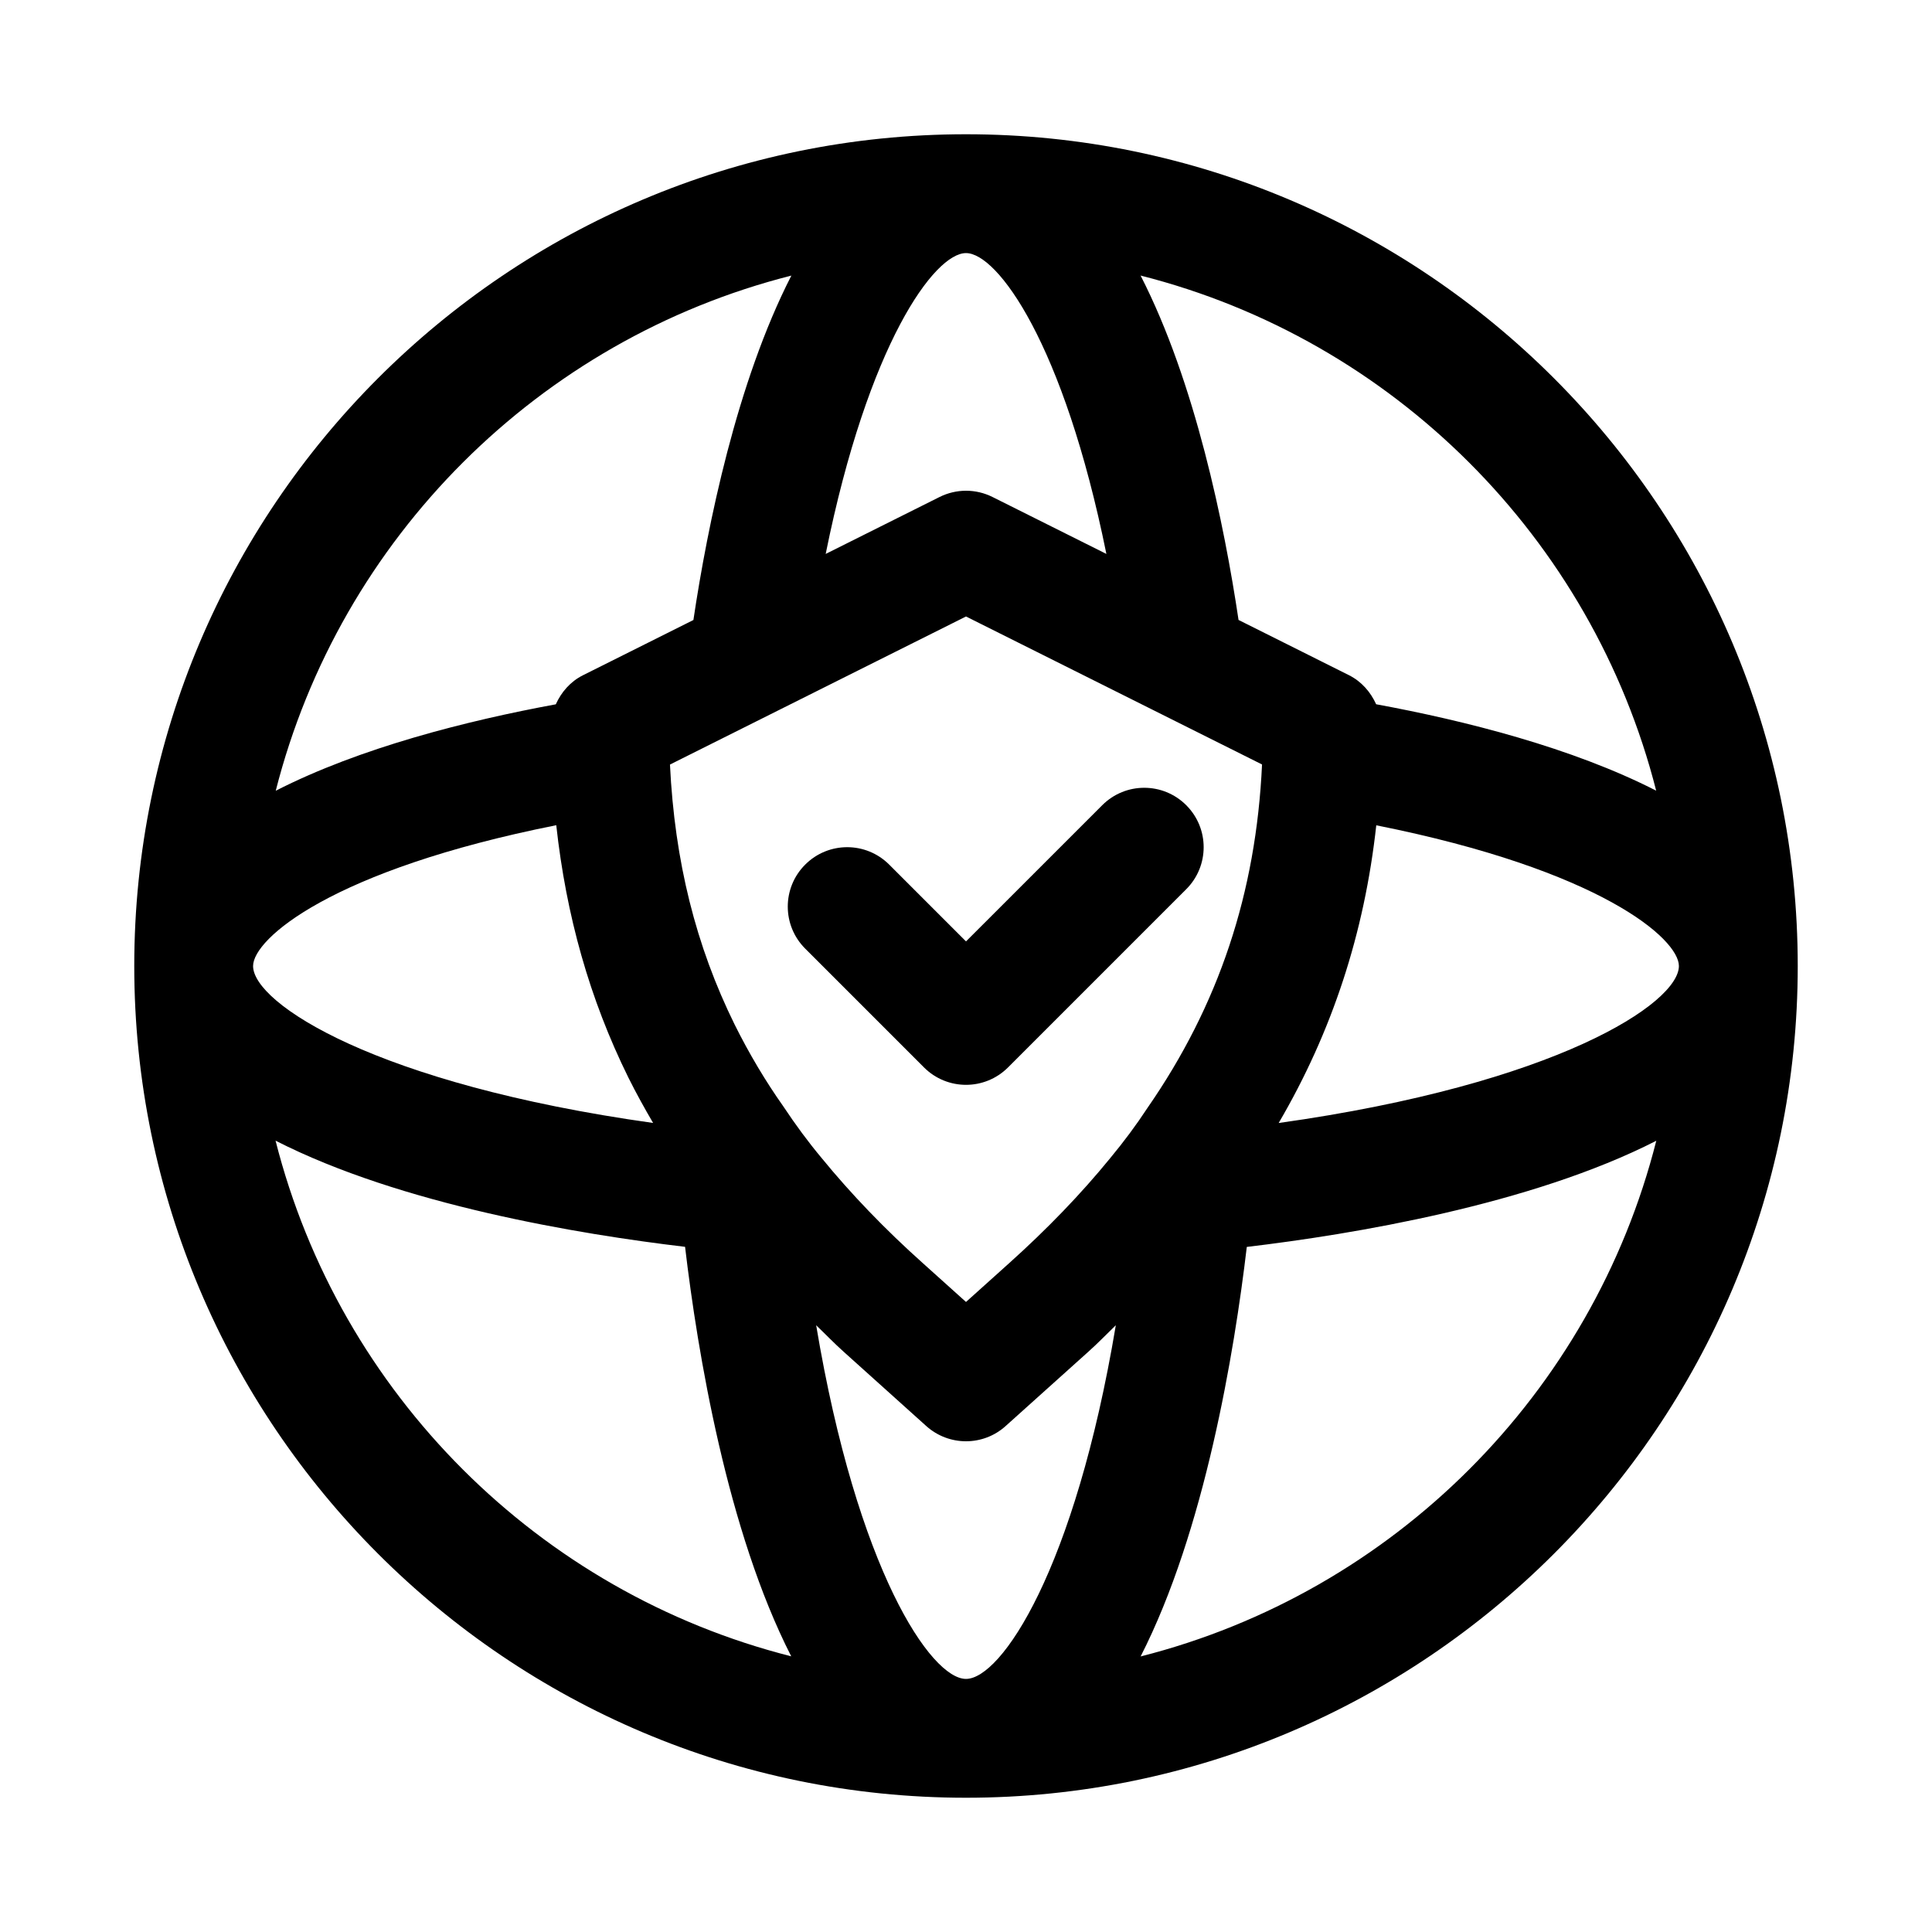
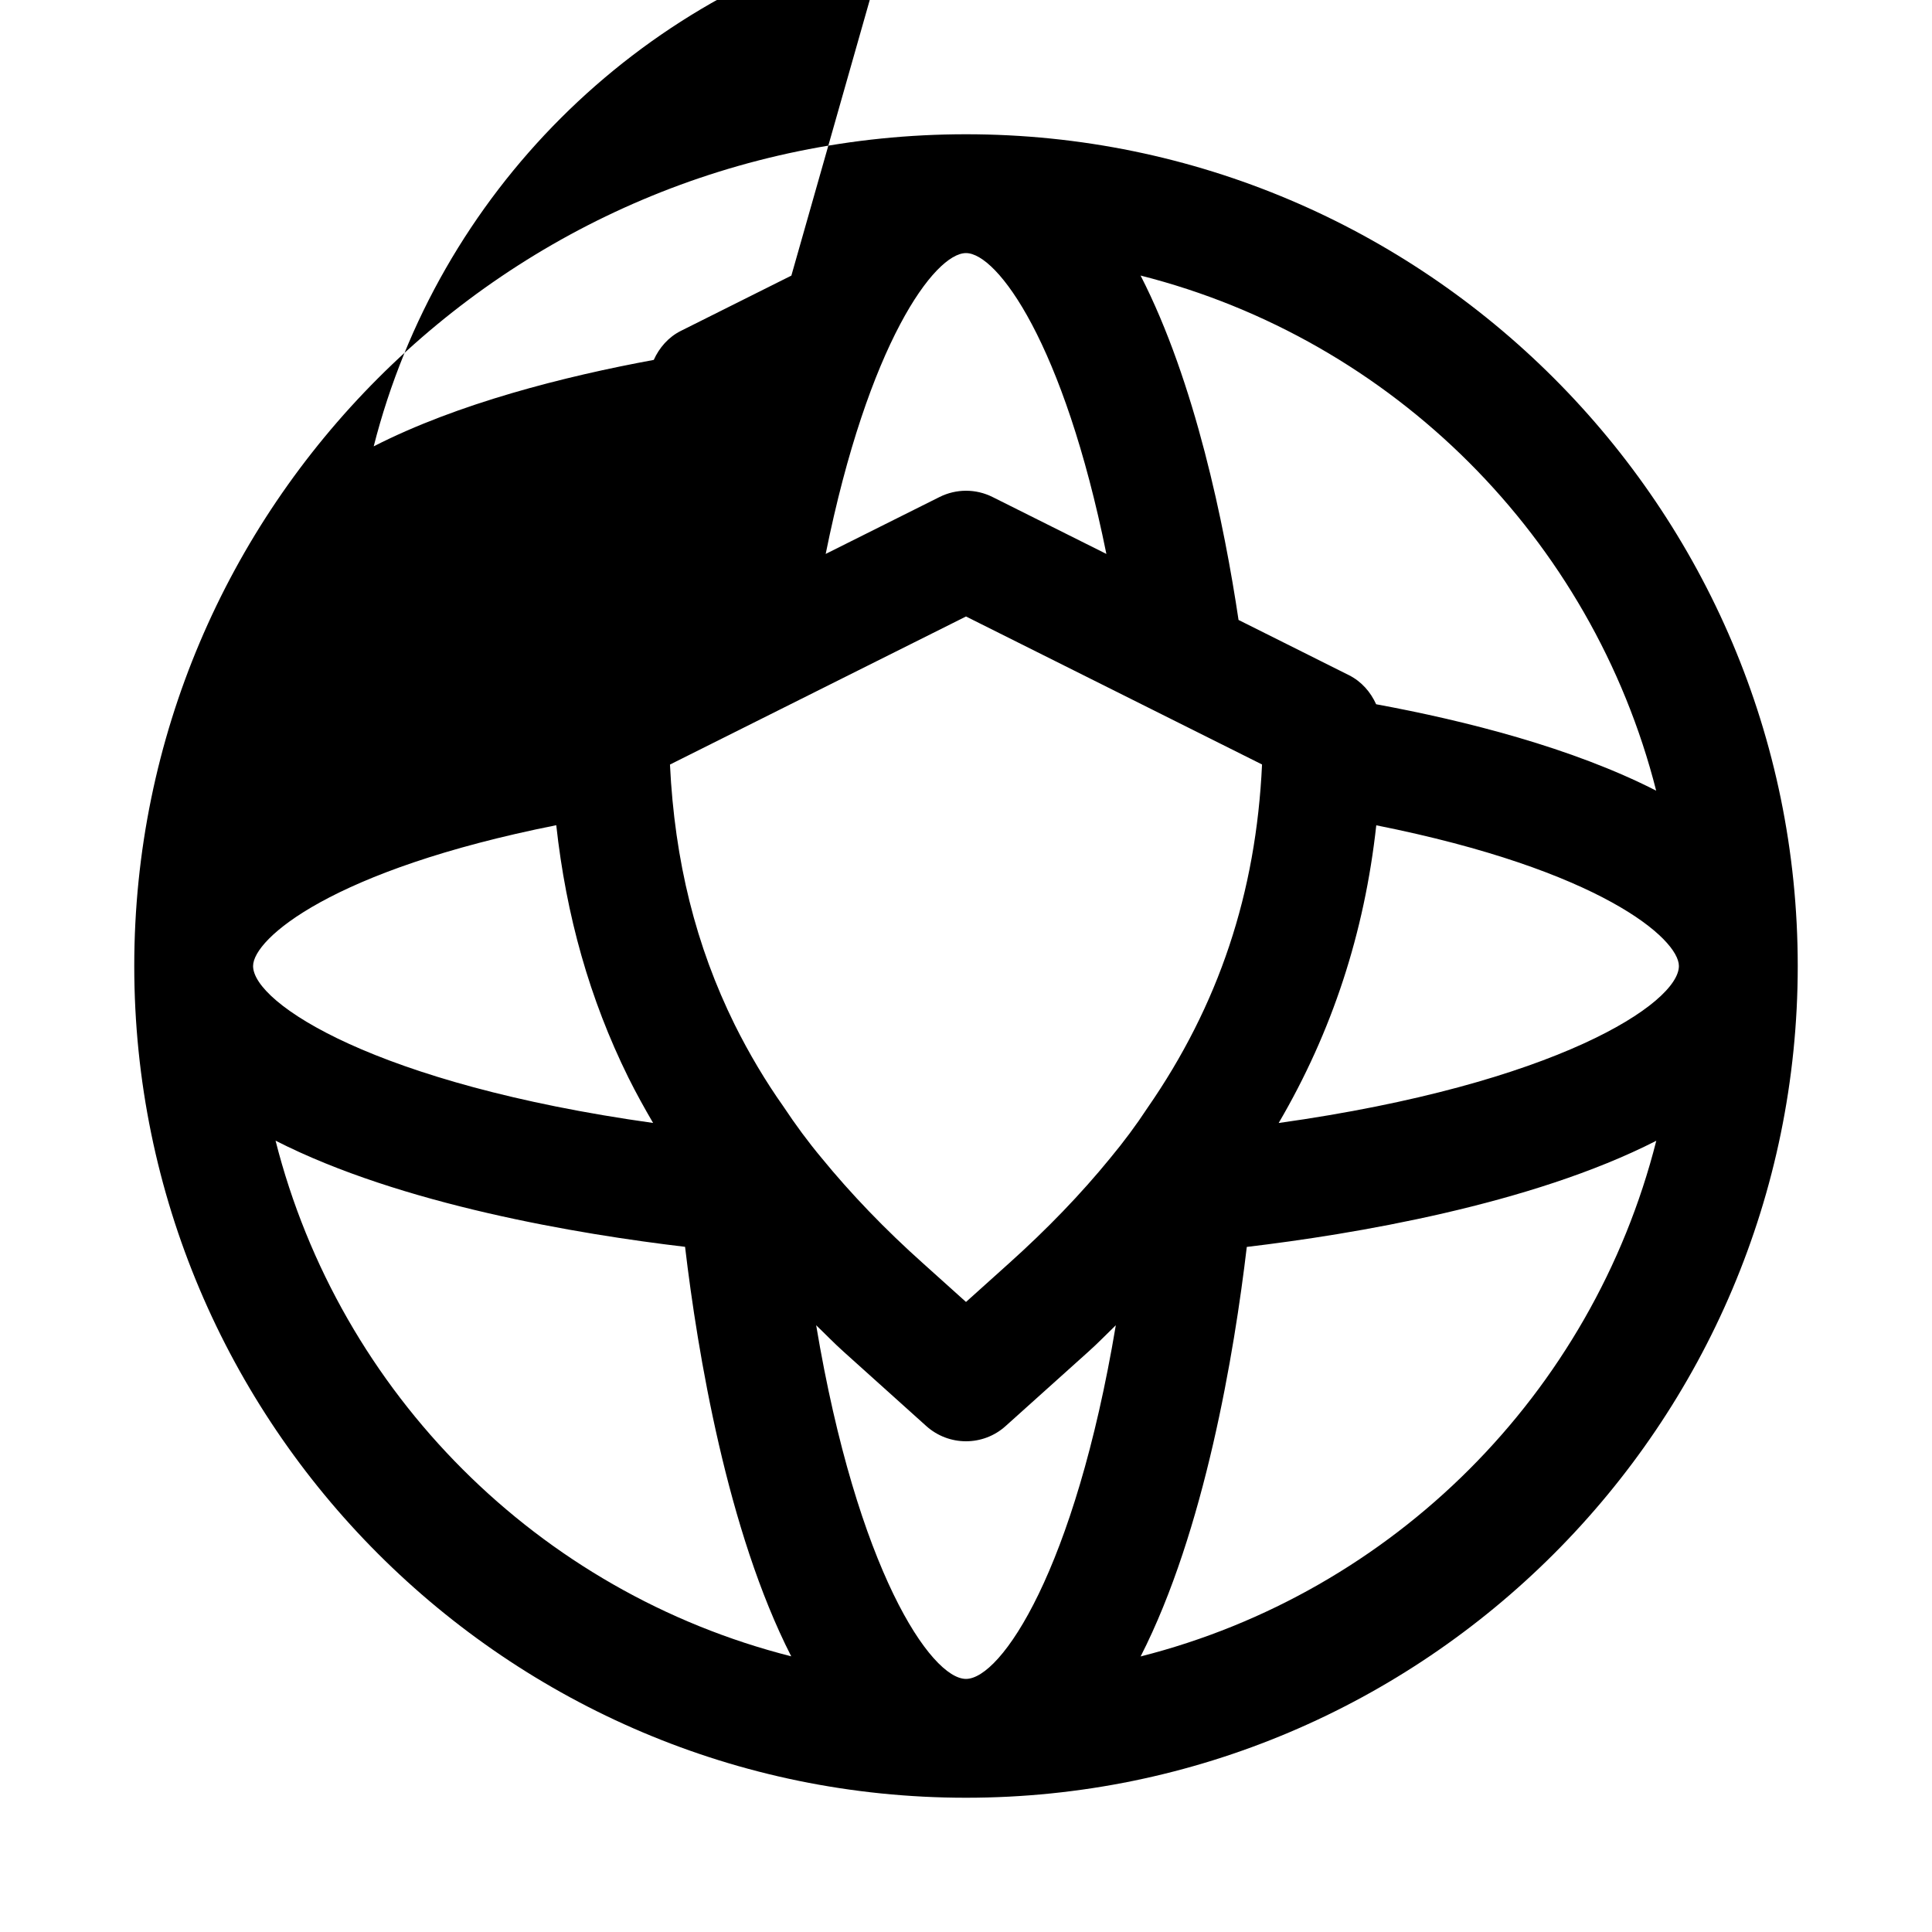
<svg xmlns="http://www.w3.org/2000/svg" fill="#000000" width="800px" height="800px" version="1.1" viewBox="144 144 512 512">
  <g>
-     <path d="m400 179.58c-121.55 0-220.42 98.871-220.42 220.42 0 121.54 98.871 220.42 220.42 220.42 121.54 0 220.42-98.871 220.42-220.42-0.004-121.55-98.875-220.42-220.42-220.42zm82.859 262.03c14.219-24.293 22.734-50.414 25.867-78.895 59.496 11.855 80.199 30.121 80.199 37.285 0 9.855-32.414 31.281-106.07 41.609zm-82.859 147.32c-9.273 0-28.828-28.75-39.707-93.723 2.441 2.332 4.723 4.723 7.289 7.023l21.883 19.68c2.992 2.691 6.769 4.043 10.535 4.043 3.762 0 7.543-1.355 10.516-4.047l21.867-19.648c2.582-2.297 4.863-4.691 7.32-7.055-10.863 64.949-30.414 93.727-39.703 93.727zm-188.93-188.93c0-7.18 20.734-25.441 80.344-37.312 2.629 23.945 8.816 46.02 19.098 66.848 2.062 4.156 4.297 8.172 6.566 12.059-73.605-10.328-106.01-31.738-106.01-41.594zm188.93-188.93c8.297 0 25.898 23.852 37.203 79.727l-30.164-15.082c-4.426-2.219-9.621-2.219-14.059 0l-30.164 15.082c11.281-55.875 28.887-79.727 37.184-79.727zm0 96.305 78.453 39.219c-1.574 34.055-11.461 63.762-30.371 91.031-2.977 4.535-6.25 8.941-9.902 13.336-7.715 9.461-16.734 18.812-26.828 27.867l-11.352 10.203-11.383-10.234c-10.078-9.004-19.082-18.375-26.906-27.945-3.559-4.266-6.816-8.676-10.109-13.633-4.723-6.676-9.07-13.98-12.895-21.664-10.297-20.875-15.918-43.312-17.16-68.941zm182.91 46.164c-22.293-11.398-50.648-18.562-74.219-22.906-1.465-3.242-3.871-6.016-7.164-7.684l-29.301-14.656c-3.762-25.191-11.492-63.07-25.961-91.27 66.93 16.953 119.62 69.602 136.64 136.52zm-229.19-136.5c-14.453 28.184-22.199 66.078-25.961 91.27l-29.301 14.656c-3.289 1.652-5.699 4.441-7.164 7.684-23.586 4.344-51.926 11.508-74.219 22.906 17.02-66.926 69.715-119.57 136.64-136.52zm-136.69 229.25c33.203 16.957 80.438 24.812 108.52 28.133 3.32 28.086 11.18 75.32 28.133 108.52-66.973-16.953-119.68-69.664-136.66-136.66zm229.25 136.68c16.973-33.25 24.828-80.531 28.133-108.52 28.086-3.336 75.32-11.18 108.52-28.133-16.953 66.973-69.664 119.68-136.66 136.66z" />
-     <path d="m388.87 426.88c3.07 3.07 7.102 4.613 11.133 4.613s8.062-1.543 11.133-4.613l47.23-47.23c6.156-6.156 6.156-16.105 0-22.262s-16.105-6.156-22.262 0l-36.102 36.098-20.355-20.355c-6.156-6.156-16.105-6.156-22.262 0s-6.156 16.105 0 22.262z" />
+     <path d="m400 179.58c-121.55 0-220.42 98.871-220.42 220.42 0 121.54 98.871 220.42 220.42 220.42 121.54 0 220.42-98.871 220.42-220.42-0.004-121.55-98.875-220.42-220.42-220.42zm82.859 262.03c14.219-24.293 22.734-50.414 25.867-78.895 59.496 11.855 80.199 30.121 80.199 37.285 0 9.855-32.414 31.281-106.07 41.609zm-82.859 147.32c-9.273 0-28.828-28.75-39.707-93.723 2.441 2.332 4.723 4.723 7.289 7.023l21.883 19.68c2.992 2.691 6.769 4.043 10.535 4.043 3.762 0 7.543-1.355 10.516-4.047l21.867-19.648c2.582-2.297 4.863-4.691 7.32-7.055-10.863 64.949-30.414 93.727-39.703 93.727zm-188.93-188.93c0-7.18 20.734-25.441 80.344-37.312 2.629 23.945 8.816 46.02 19.098 66.848 2.062 4.156 4.297 8.172 6.566 12.059-73.605-10.328-106.01-31.738-106.01-41.594zm188.93-188.93c8.297 0 25.898 23.852 37.203 79.727l-30.164-15.082c-4.426-2.219-9.621-2.219-14.059 0l-30.164 15.082c11.281-55.875 28.887-79.727 37.184-79.727zm0 96.305 78.453 39.219c-1.574 34.055-11.461 63.762-30.371 91.031-2.977 4.535-6.25 8.941-9.902 13.336-7.715 9.461-16.734 18.812-26.828 27.867l-11.352 10.203-11.383-10.234c-10.078-9.004-19.082-18.375-26.906-27.945-3.559-4.266-6.816-8.676-10.109-13.633-4.723-6.676-9.07-13.98-12.895-21.664-10.297-20.875-15.918-43.312-17.16-68.941zm182.91 46.164c-22.293-11.398-50.648-18.562-74.219-22.906-1.465-3.242-3.871-6.016-7.164-7.684l-29.301-14.656c-3.762-25.191-11.492-63.07-25.961-91.27 66.93 16.953 119.62 69.602 136.64 136.52zm-229.19-136.5l-29.301 14.656c-3.289 1.652-5.699 4.441-7.164 7.684-23.586 4.344-51.926 11.508-74.219 22.906 17.02-66.926 69.715-119.57 136.64-136.52zm-136.69 229.25c33.203 16.957 80.438 24.812 108.52 28.133 3.32 28.086 11.18 75.32 28.133 108.52-66.973-16.953-119.68-69.664-136.66-136.66zm229.25 136.68c16.973-33.25 24.828-80.531 28.133-108.52 28.086-3.336 75.32-11.18 108.52-28.133-16.953 66.973-69.664 119.68-136.66 136.66z" />
  </g>
</svg>